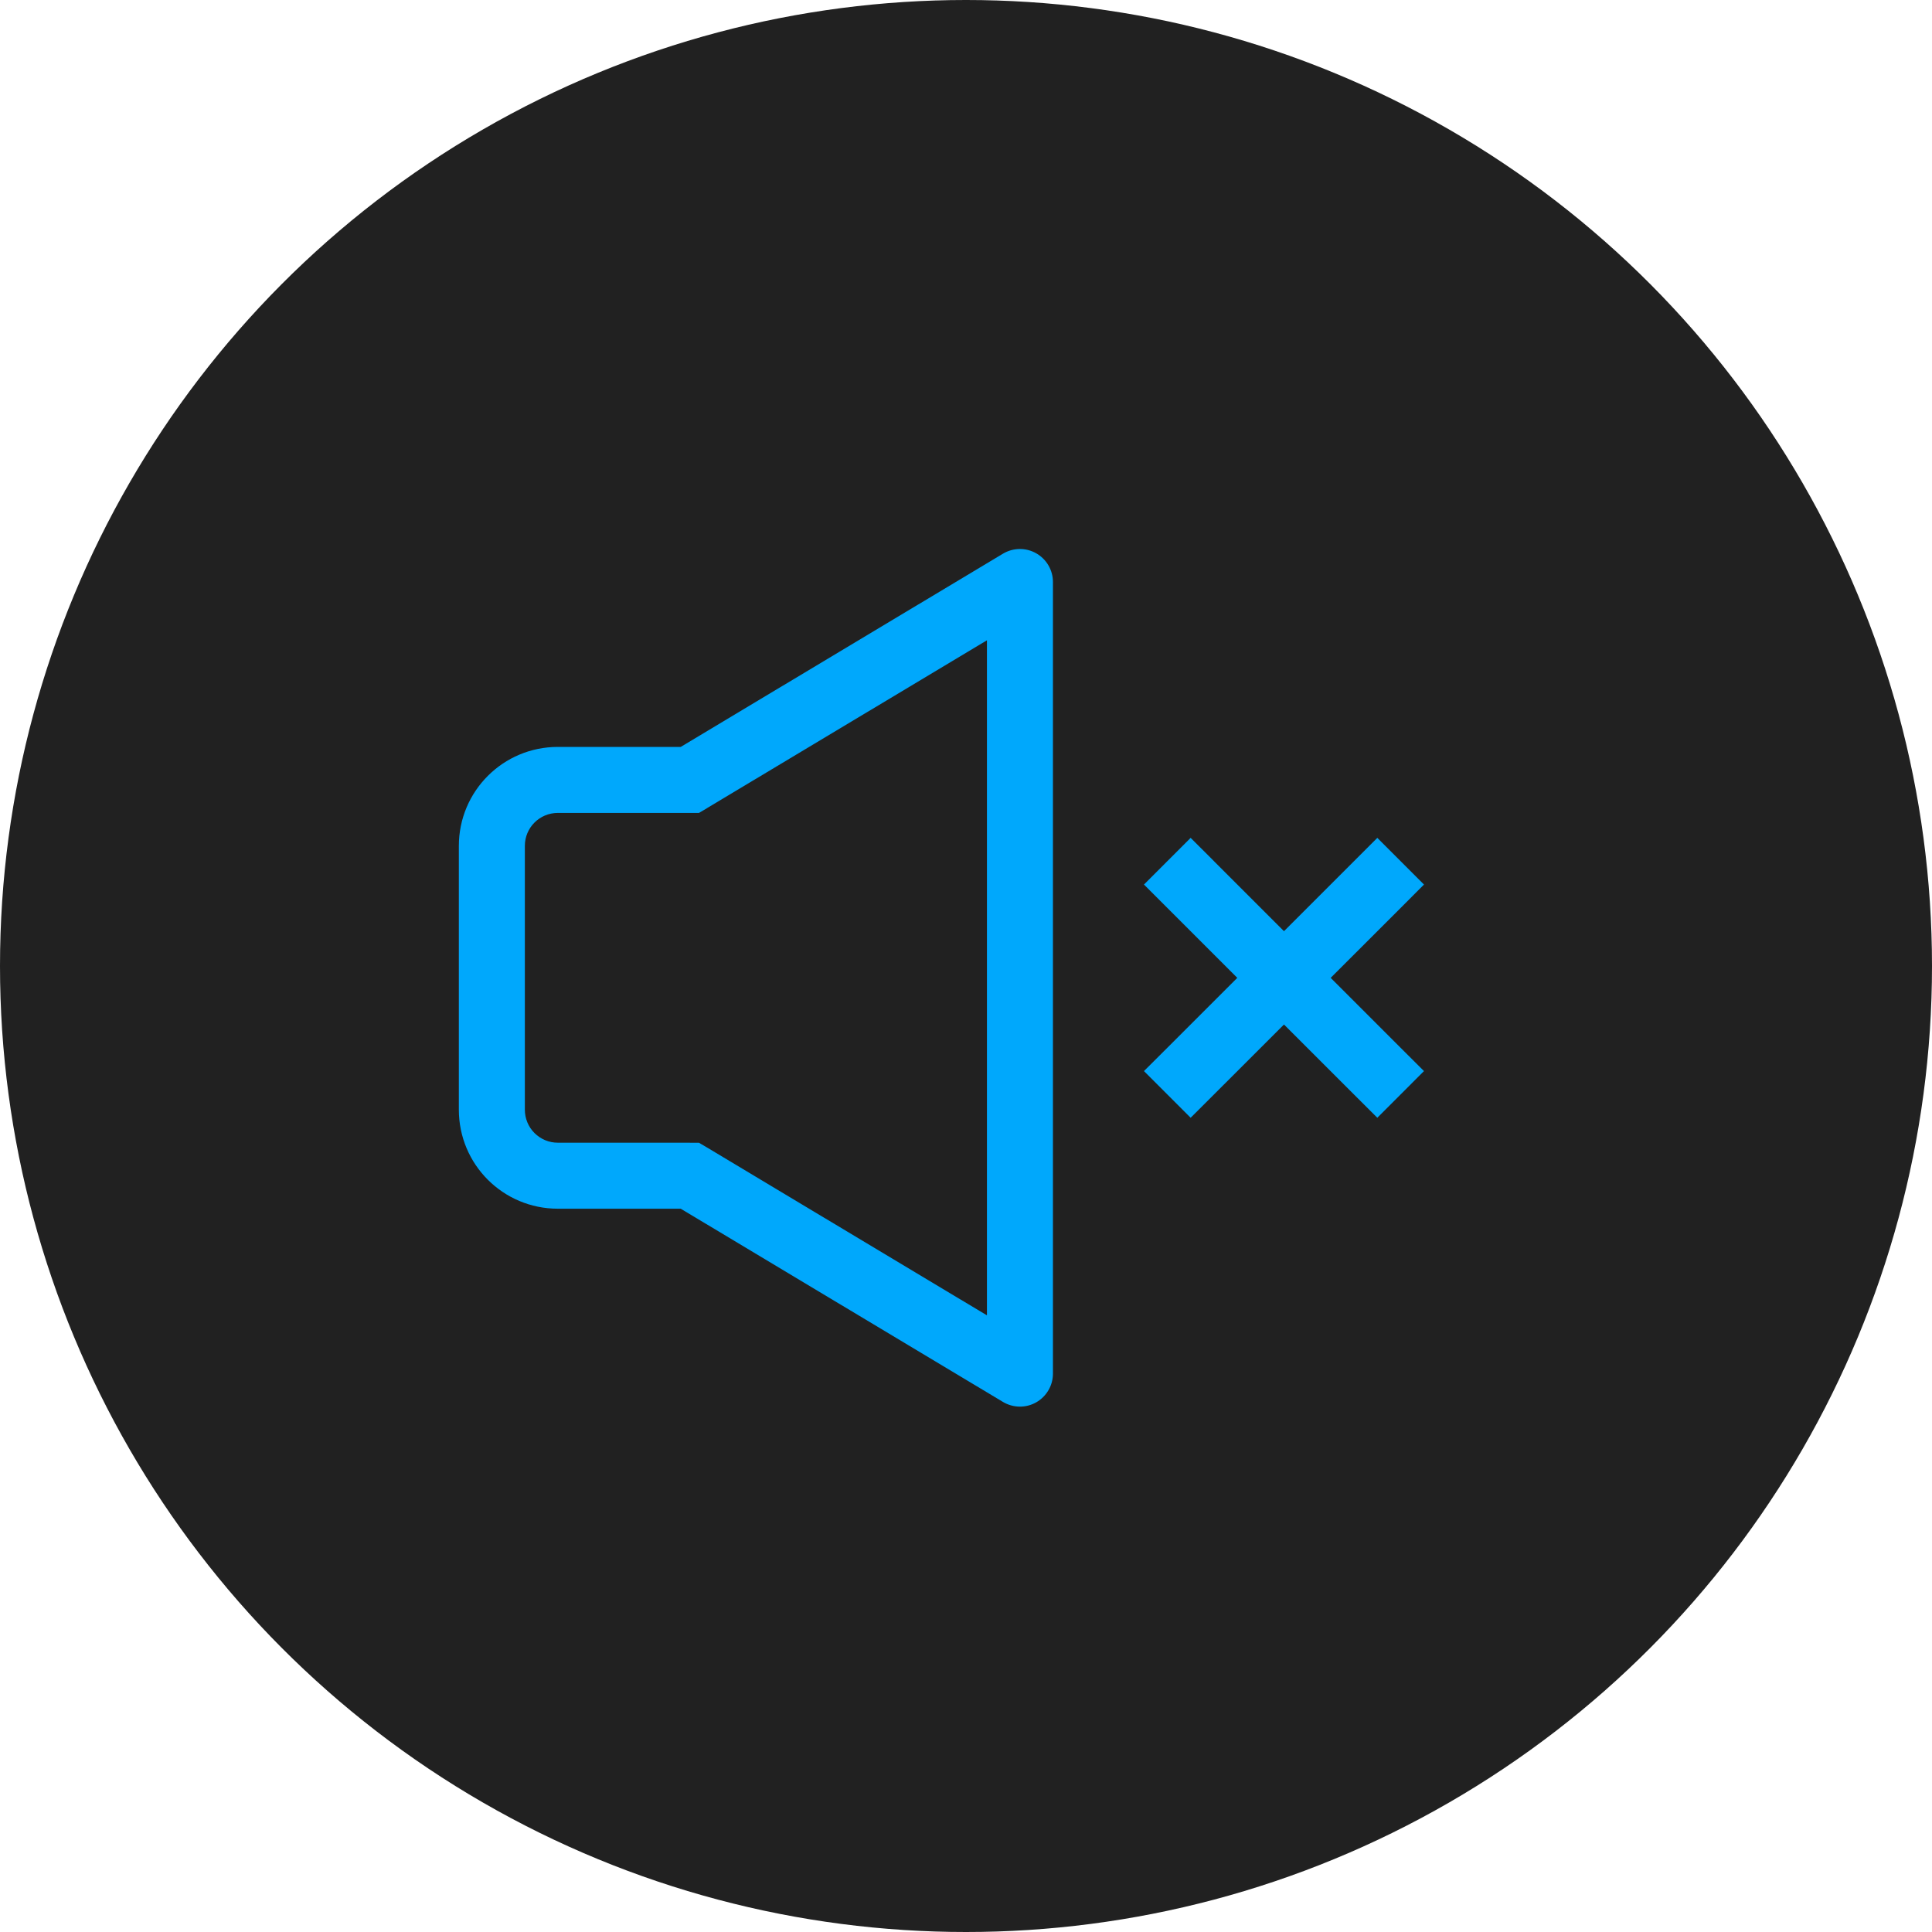
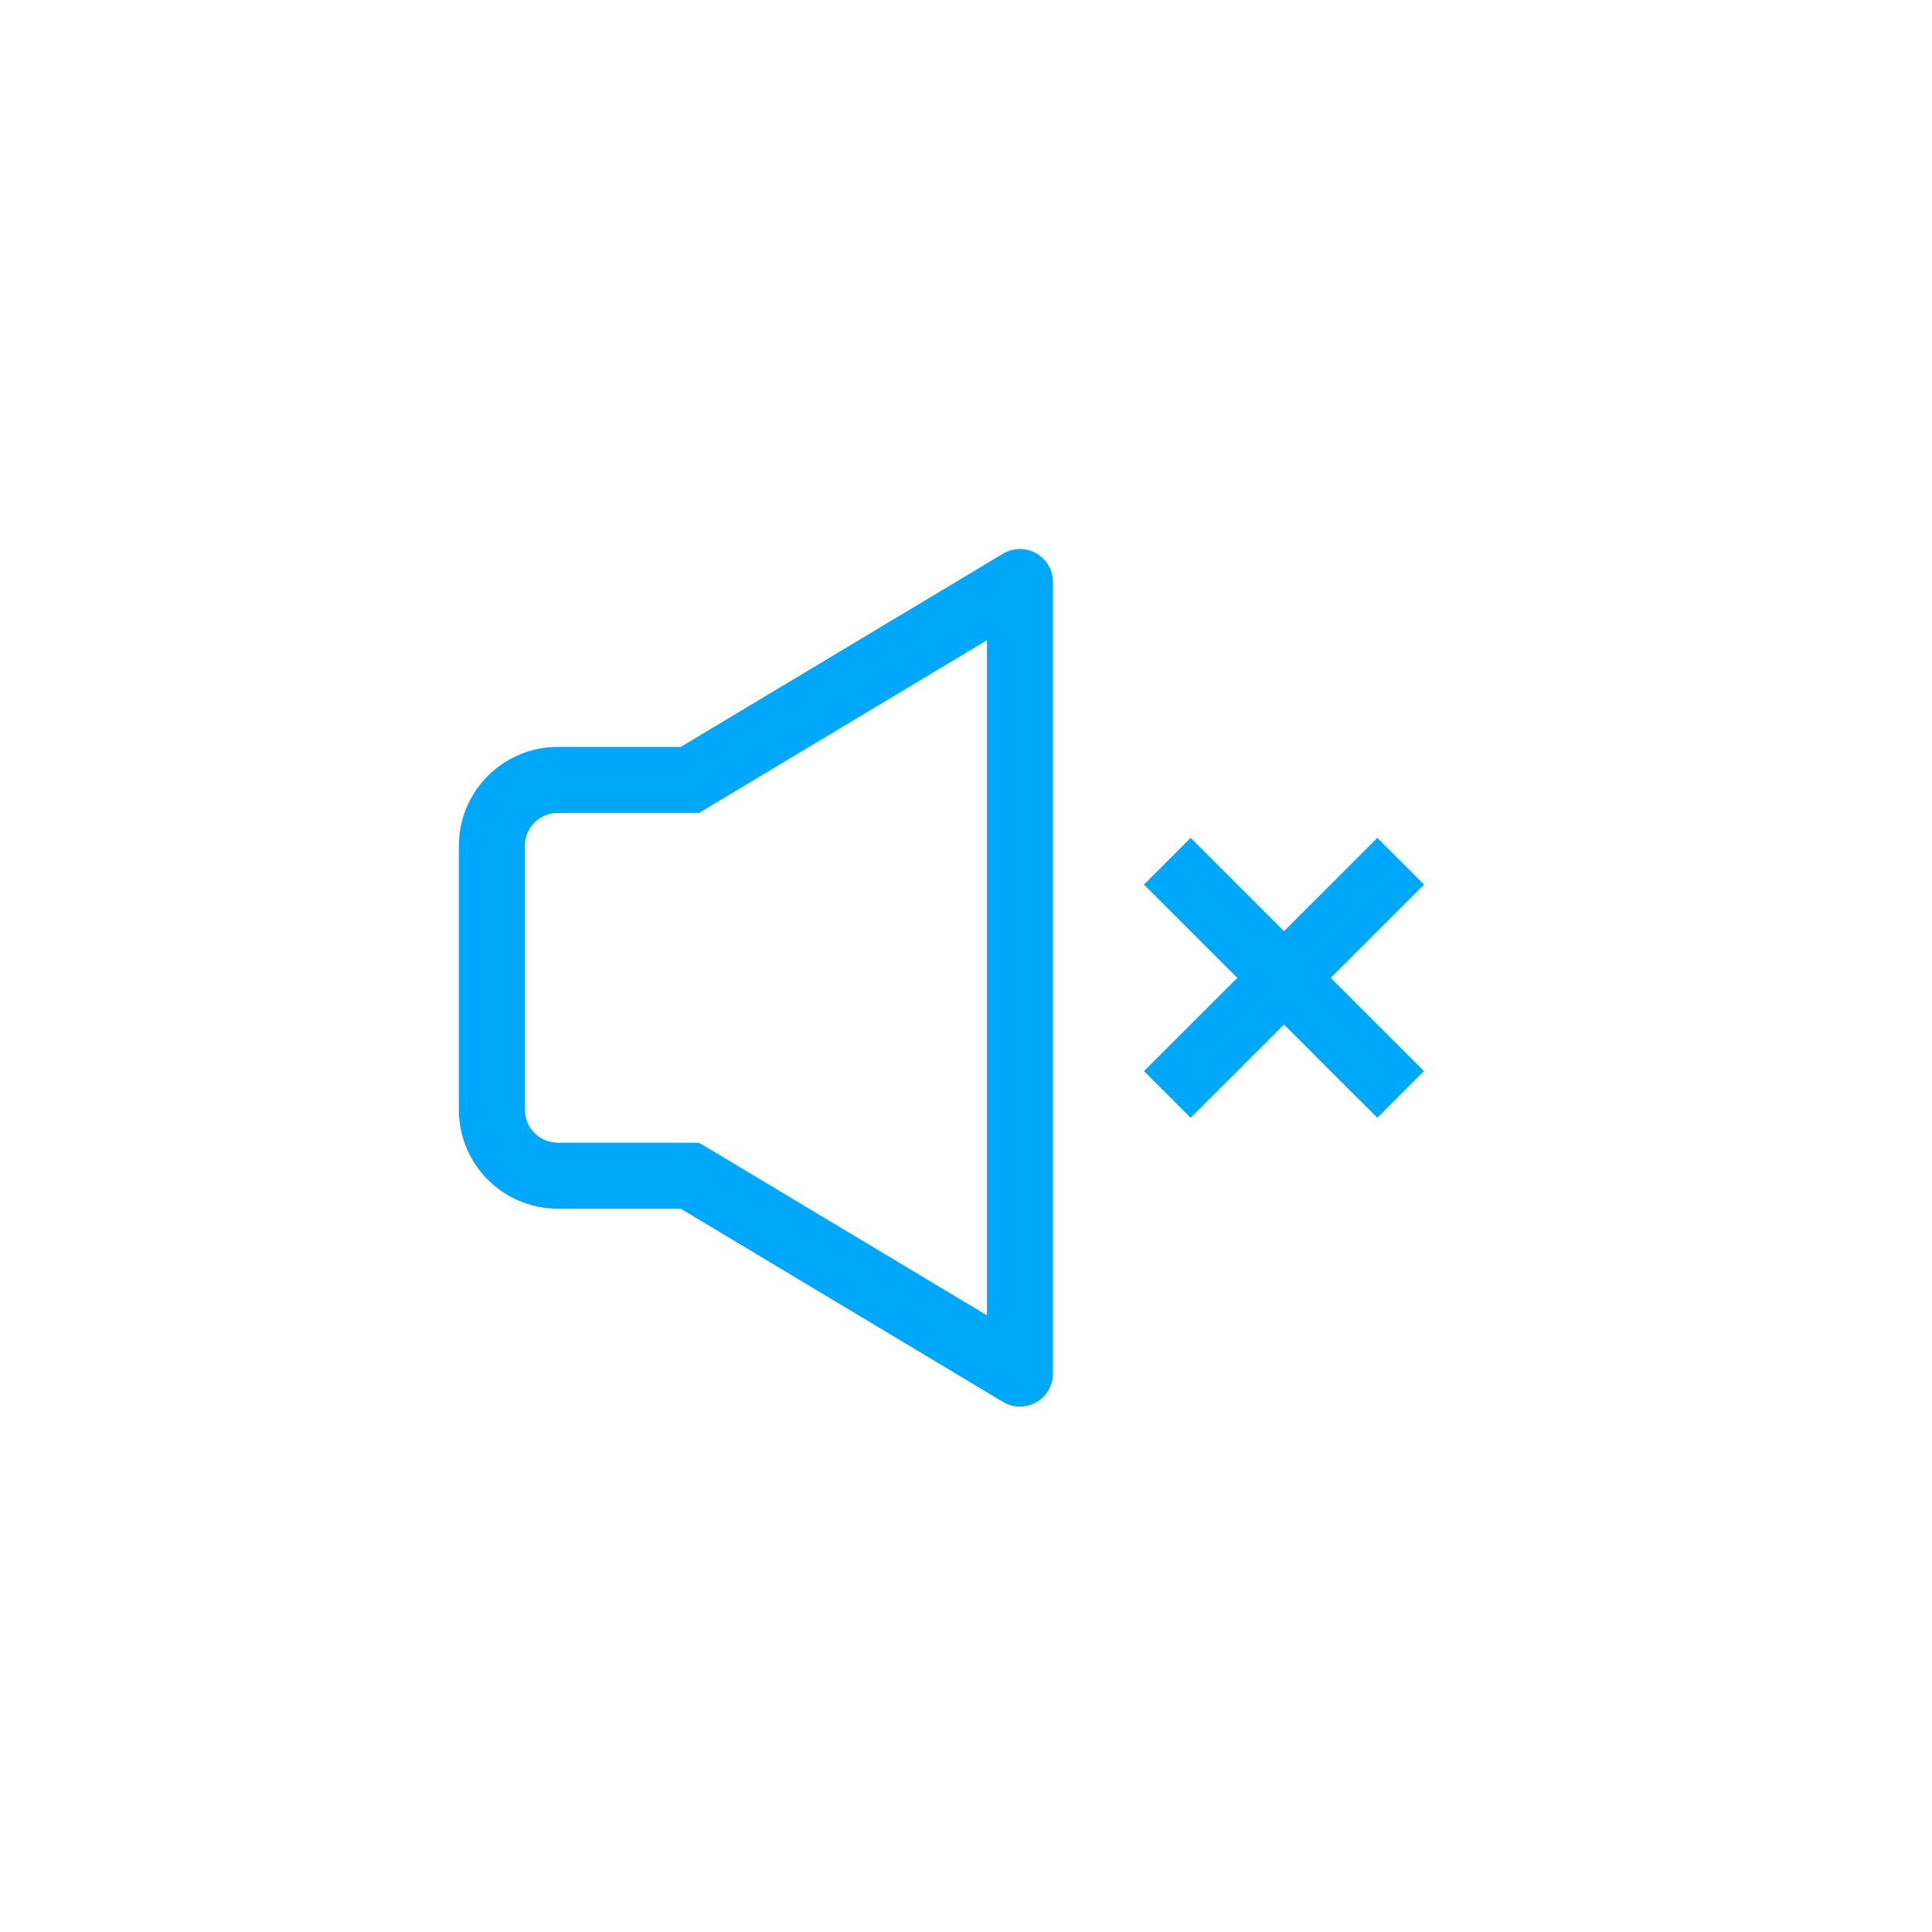
<svg xmlns="http://www.w3.org/2000/svg" width="80" height="80" viewBox="0 0 80 80" fill="none">
-   <circle cx="40" cy="40" r="40" fill="#212121" />
  <path d="M28.567 48.684L29.269 47.511L28.944 47.32H28.567V48.686V48.684ZM28.567 32.295V33.661H28.944L29.272 33.467L28.567 32.295ZM42.233 24.1H43.6C43.6 23.858 43.536 23.621 43.414 23.412C43.292 23.203 43.117 23.03 42.907 22.911C42.697 22.792 42.459 22.73 42.217 22.733C41.975 22.736 41.738 22.803 41.531 22.927L42.233 24.1ZM42.233 56.878L41.531 58.051C41.738 58.175 41.975 58.242 42.217 58.245C42.459 58.248 42.697 58.187 42.907 58.068C43.117 57.948 43.292 57.775 43.414 57.566C43.536 57.358 43.6 57.12 43.6 56.878H42.233ZM50.269 35.659L49.302 34.694L47.369 36.627L48.337 37.595L50.267 35.659H50.269ZM56.064 45.319L57.032 46.284L58.964 44.351L57.996 43.386L56.064 45.319ZM57.999 37.595L58.964 36.627L57.032 34.694L56.067 35.659L57.999 37.595ZM48.337 43.386L47.369 44.351L49.302 46.284L50.269 45.319L48.337 43.386ZM28.567 47.317H23.1V50.05H28.567V47.317ZM23.1 47.317C22.92 47.317 22.742 47.282 22.577 47.214C22.411 47.145 22.26 47.044 22.133 46.918C22.006 46.791 21.905 46.64 21.837 46.474C21.768 46.308 21.733 46.13 21.733 45.95H19C19 48.219 20.834 50.05 23.1 50.05V47.317ZM21.733 45.95V35.028H19V45.956H21.733V45.95ZM21.733 35.025C21.733 34.271 22.343 33.661 23.1 33.661V30.928C20.834 30.928 19 32.759 19 35.028H21.733V35.025ZM23.1 33.661H28.567V30.928H23.1V33.661ZM29.269 33.467L42.936 25.273L41.531 22.927L27.864 31.122L29.269 33.467ZM40.867 24.1V56.878H43.6V24.1H40.867ZM42.936 55.706L29.269 47.511L27.864 49.856L41.531 58.051L42.936 55.706ZM48.337 37.595L56.064 45.319L57.996 43.386L50.267 35.659L48.334 37.595H48.337ZM56.067 35.659L48.337 43.386L50.269 45.319L57.999 37.595L56.067 35.659Z" fill="#00A8FC" />
</svg>